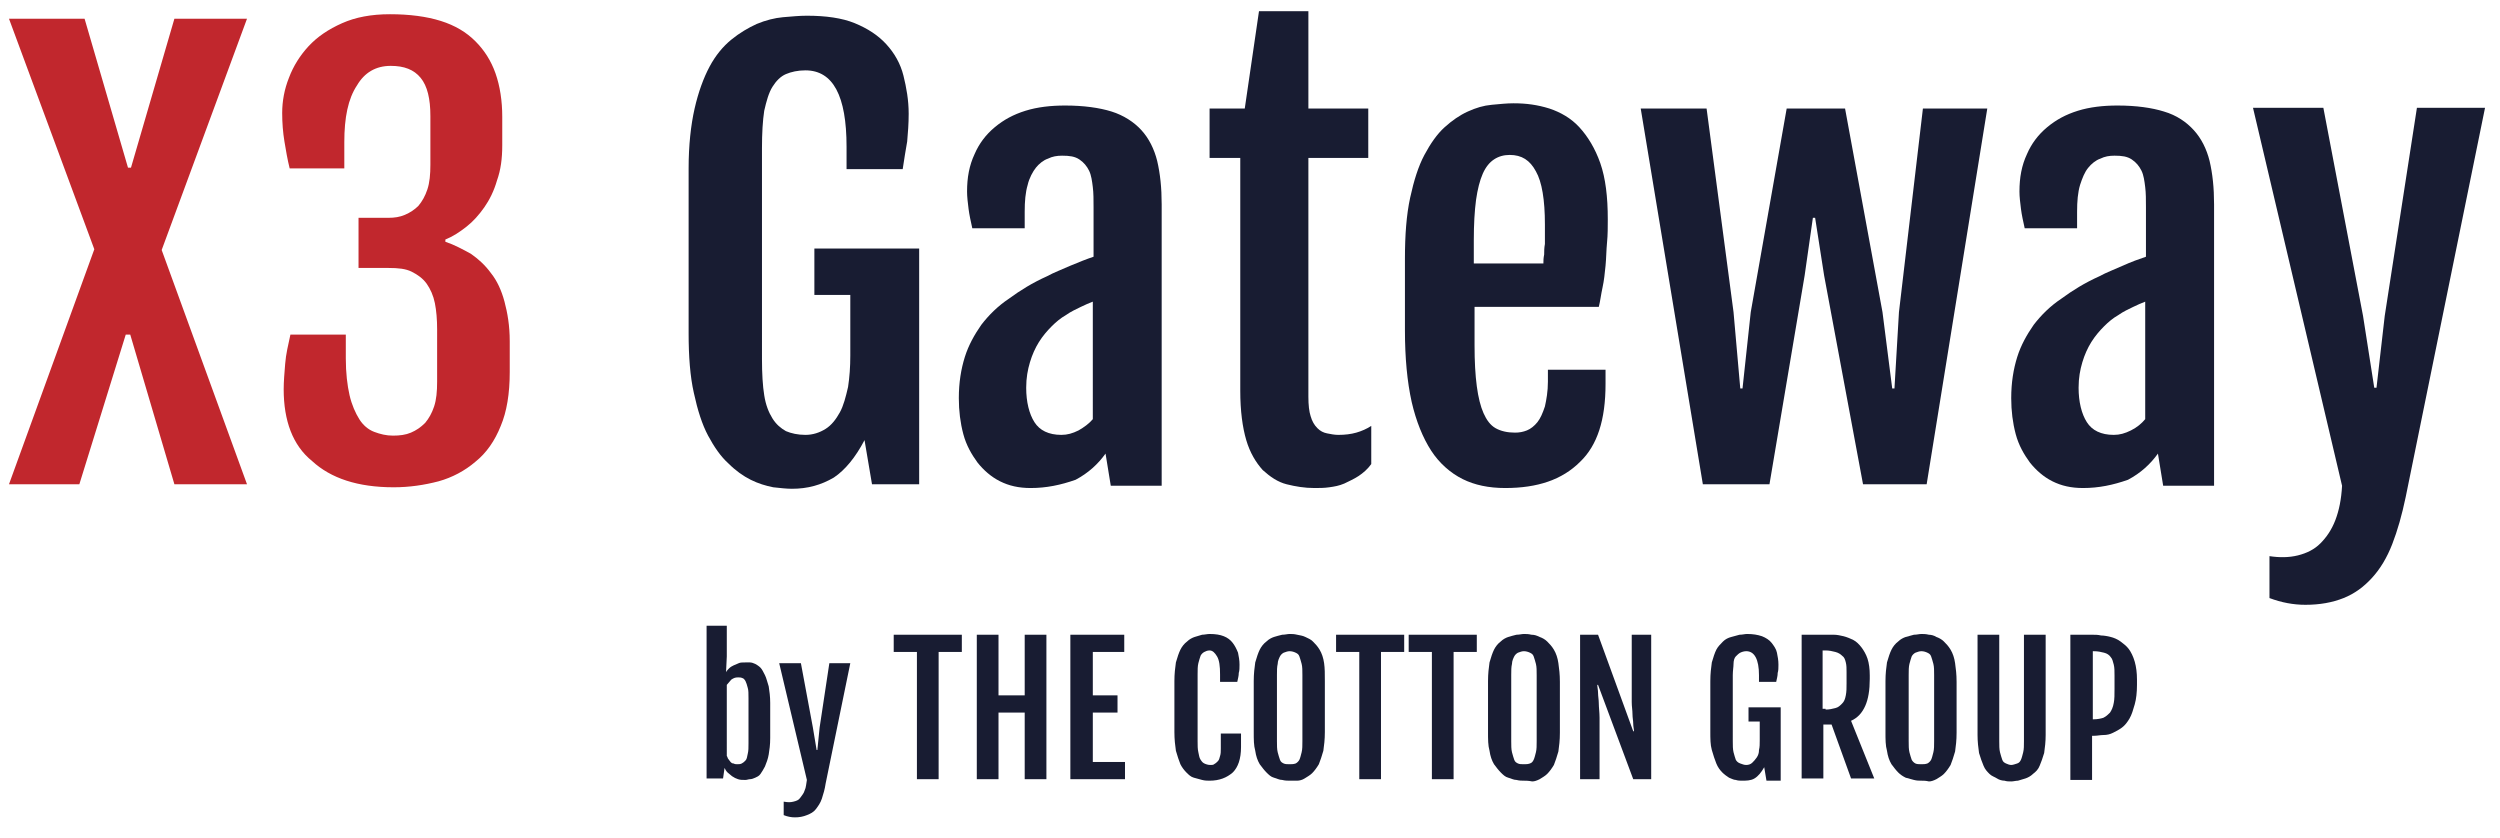
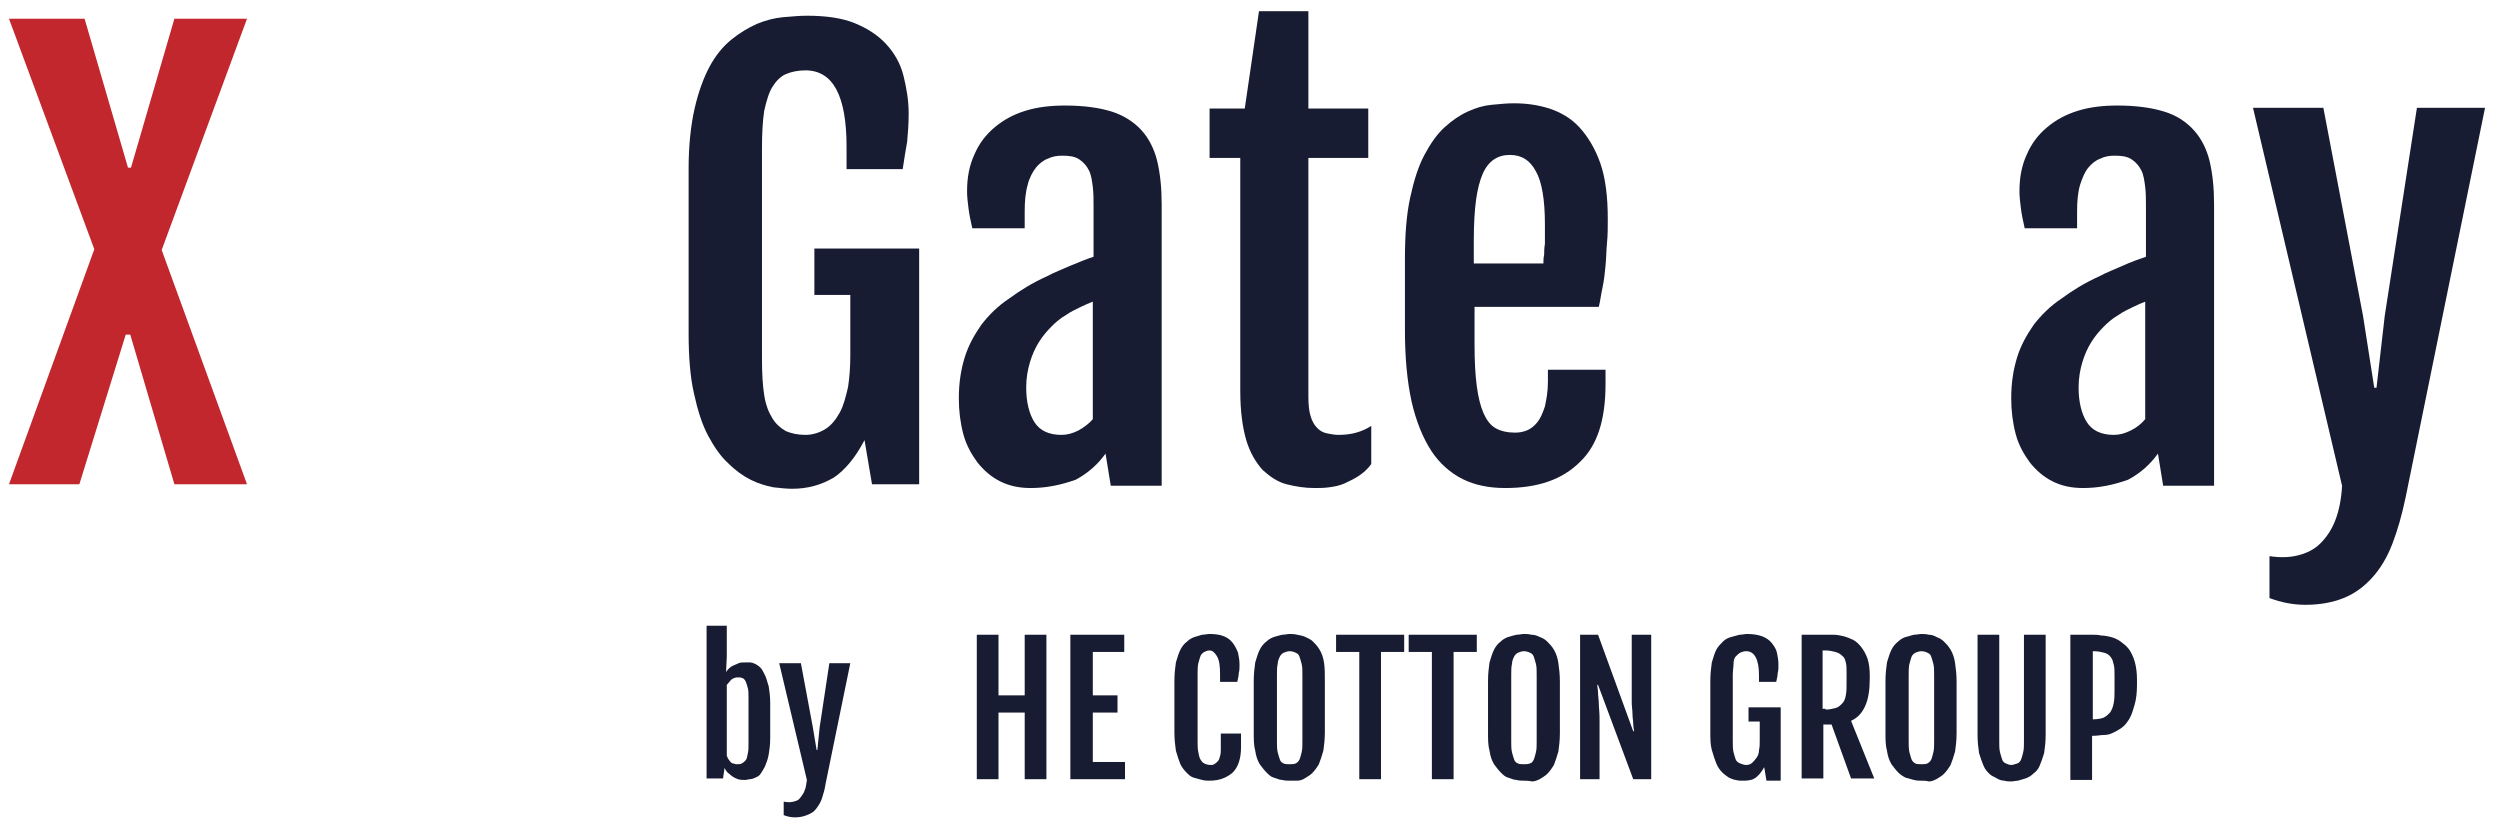
<svg xmlns="http://www.w3.org/2000/svg" version="1.1" id="Calque_1" x="0px" y="0px" viewBox="0 0 334 112" style="enable-background:new 0 0 334 112;" xml:space="preserve">
  <style type="text/css">
	.st0{fill:#C1272D;}
	.st1{fill:#181C32;}
</style>
  <g>
    <path class="st0" d="M12.6,33.3L1.2,2.5h10.1l5.8,19.9h0.4l5.8-19.9H33L21.6,33.4L33,64.7h-9.7l-5.9-20h-0.6l-6.2,20H1.2L12.6,33.3   z" />
-     <path class="st0" d="M37.9,52c0-1,0.1-2.2,0.2-3.4c0.1-1.3,0.4-2.5,0.7-3.9h7.4v3.2c0,1.9,0.2,3.6,0.5,4.9c0.3,1.3,0.8,2.4,1.3,3.2   s1.2,1.4,2,1.7c0.8,0.3,1.6,0.5,2.5,0.5c0.9,0,1.7-0.1,2.4-0.4c0.7-0.3,1.3-0.7,1.9-1.3c0.5-0.6,0.9-1.3,1.2-2.2   c0.3-0.9,0.4-2,0.4-3.3V44c0-1.3-0.1-2.5-0.3-3.5c-0.2-1-0.6-1.9-1.1-2.6c-0.5-0.7-1.2-1.2-2-1.6c-0.8-0.4-1.8-0.5-3.1-0.5h-4v-6.7   h4c0.8,0,1.5-0.1,2.2-0.4c0.7-0.3,1.3-0.7,1.8-1.2c0.5-0.6,0.9-1.3,1.2-2.2s0.4-2,0.4-3.3v-6.5c0-2.3-0.4-4-1.3-5.1   c-0.9-1.1-2.2-1.6-4-1.6c-2,0-3.5,0.9-4.5,2.6C46.5,13.2,46,15.7,46,19v3.5h-7.3c-0.3-1.2-0.5-2.4-0.7-3.6   c-0.2-1.2-0.3-2.5-0.3-3.8c0-1.6,0.3-3.2,0.9-4.7c0.6-1.6,1.5-3,2.6-4.2c1.2-1.3,2.7-2.3,4.5-3.1c1.8-0.8,3.9-1.2,6.4-1.2   c2.6,0,4.9,0.3,6.8,0.9c1.9,0.6,3.4,1.5,4.6,2.7c1.2,1.2,2.1,2.6,2.7,4.3c0.6,1.7,0.9,3.7,0.9,5.8v3.8c0,1.8-0.2,3.3-0.7,4.7   c-0.4,1.4-1,2.6-1.7,3.6c-0.7,1-1.5,1.9-2.4,2.6c-0.9,0.7-1.8,1.3-2.8,1.7v0.3c1.2,0.4,2.3,1,3.4,1.6c1,0.7,1.9,1.5,2.7,2.6   c0.8,1,1.4,2.3,1.8,3.8c0.4,1.5,0.7,3.2,0.7,5.3v4.1c0,2.9-0.4,5.3-1.2,7.2c-0.8,2-1.9,3.6-3.4,4.8c-1.4,1.2-3.1,2.1-4.9,2.6   c-1.9,0.5-3.9,0.8-6,0.8c-4.8,0-8.4-1.2-10.9-3.5C39.1,59.5,37.9,56.2,37.9,52z" />
    <path class="st1" d="M105.8,65.3c-0.7,0-1.6-0.1-2.5-0.2c-1-0.2-2-0.5-3-1c-1-0.5-2-1.2-3-2.2c-1-0.9-1.9-2.2-2.7-3.7   c-0.8-1.5-1.4-3.4-1.9-5.7c-0.5-2.2-0.7-4.9-0.7-8v-22c0-3.1,0.3-5.8,0.8-8c0.5-2.2,1.2-4.1,2-5.6c0.8-1.5,1.8-2.7,2.9-3.6   s2.3-1.6,3.4-2.1c1.2-0.5,2.4-0.8,3.5-0.9c1.2-0.1,2.2-0.2,3.2-0.2c2.5,0,4.7,0.3,6.4,1c1.7,0.7,3.1,1.6,4.2,2.8   c1.1,1.2,1.9,2.6,2.3,4.2s0.7,3.3,0.7,5.1c0,1.3-0.1,2.6-0.2,3.7c-0.2,1.1-0.4,2.4-0.6,3.7h-7.5v-3c0-6.8-1.8-10.2-5.5-10.2   c-1,0-1.9,0.2-2.6,0.5c-0.7,0.3-1.3,0.9-1.8,1.7c-0.5,0.8-0.8,1.9-1.1,3.2c-0.2,1.3-0.3,3-0.3,5V48c0,1.9,0.1,3.6,0.3,4.8   c0.2,1.3,0.6,2.3,1.1,3.1c0.5,0.8,1.1,1.3,1.8,1.7c0.7,0.3,1.6,0.5,2.6,0.5c1,0,1.9-0.3,2.7-0.8c0.8-0.5,1.4-1.3,1.9-2.2   c0.5-0.9,0.8-2.1,1.1-3.4c0.2-1.3,0.3-2.7,0.3-4.2v-8.1h-4.8v-6.2h14v31.5h-6.3l-1-5.9c-1.2,2.3-2.6,4-4.1,5   C109.7,64.8,107.9,65.3,105.8,65.3z" />
    <path class="st1" d="M137.7,65.2c-1.6,0-2.9-0.3-4.1-0.9c-1.2-0.6-2.2-1.5-3-2.5c-0.8-1.1-1.5-2.3-1.9-3.8   c-0.4-1.5-0.6-3.1-0.6-4.8c0-2.1,0.3-3.9,0.8-5.5c0.5-1.6,1.3-3,2.2-4.3c1-1.3,2.2-2.5,3.7-3.5c1.5-1.1,3.1-2.1,5.1-3   c0.9-0.5,2-0.9,3.1-1.4c1.2-0.5,2.2-0.9,3.1-1.2v-6.6c0-1,0-1.9-0.1-2.7s-0.2-1.6-0.5-2.2c-0.3-0.6-0.7-1.1-1.3-1.5   c-0.6-0.4-1.3-0.5-2.3-0.5c-0.7,0-1.3,0.1-1.9,0.4c-0.6,0.2-1.2,0.7-1.6,1.2s-0.9,1.4-1.1,2.3c-0.3,1-0.4,2.2-0.4,3.6v2.2h-7   c-0.2-0.9-0.4-1.8-0.5-2.6c-0.1-0.8-0.2-1.6-0.2-2.3c0-1.9,0.3-3.5,1-5c0.6-1.4,1.5-2.6,2.7-3.6c1.2-1,2.5-1.7,4.1-2.2   c1.6-0.5,3.4-0.7,5.3-0.7c2.5,0,4.6,0.3,6.2,0.8s3,1.4,4,2.5c1,1.1,1.7,2.5,2.1,4.1c0.4,1.7,0.6,3.6,0.6,5.8v37.6h-6.8l-0.7-4.3   c-1,1.4-2.3,2.6-4,3.5C141.7,64.8,139.8,65.2,137.7,65.2z M141.8,58.1c0.8,0,1.5-0.2,2.3-0.6c0.7-0.4,1.4-0.9,1.9-1.5V40.3   c-0.5,0.2-1,0.4-1.6,0.7c-0.6,0.3-1.3,0.6-2,1.1c-0.7,0.4-1.3,0.9-1.9,1.5c-0.6,0.6-1.2,1.3-1.7,2.1c-0.5,0.8-0.9,1.7-1.2,2.7   c-0.3,1-0.5,2.1-0.5,3.4c0,1.9,0.4,3.5,1.1,4.6C138.9,57.5,140.1,58.1,141.8,58.1z" />
    <path class="st1" d="M165.5,21.1h-3.9v-6.6h4.7l1.9-13h6.6v13h8v6.6h-8V53c0,1.1,0.1,2,0.3,2.6c0.2,0.7,0.5,1.2,0.9,1.6   s0.8,0.6,1.3,0.7c0.5,0.1,1,0.2,1.5,0.2c0.9,0,1.7-0.1,2.4-0.3c0.7-0.2,1.4-0.5,2-0.9V62c-0.5,0.7-1.1,1.2-1.7,1.6   c-0.6,0.4-1.3,0.7-1.9,1c-0.7,0.3-1.3,0.4-2,0.5c-0.7,0.1-1.3,0.1-2,0.1c-1.3,0-2.5-0.2-3.7-0.5s-2.2-1-3.2-1.9   c-0.9-1-1.7-2.3-2.2-4c-0.5-1.7-0.8-3.9-0.8-6.6V21.1z" />
    <path class="st1" d="M201.1,65.2c-2.2,0-4.1-0.4-5.7-1.2s-3.1-2.1-4.2-3.8c-1.1-1.7-2-3.9-2.6-6.5c-0.6-2.7-0.9-5.9-0.9-9.6v-9.5   c0-3.2,0.2-5.9,0.7-8.2c0.5-2.3,1.1-4.2,1.9-5.7c0.8-1.5,1.7-2.8,2.7-3.7c1-0.9,2-1.6,3.1-2.1c1.1-0.5,2.1-0.8,3.2-0.9   c1.1-0.1,2-0.2,2.9-0.2c1.7,0,3.2,0.2,4.8,0.7c1.5,0.5,2.9,1.3,4,2.5s2.1,2.8,2.8,4.8c0.7,2,1,4.5,1,7.5c0,1,0,2.1-0.1,3.1   c-0.1,1-0.1,2.1-0.2,3.1c-0.1,1-0.2,2-0.4,2.9s-0.3,1.8-0.5,2.6H197v5.1c0,2.2,0.1,4,0.3,5.5c0.2,1.5,0.5,2.7,0.9,3.6   c0.4,0.9,0.9,1.6,1.6,2c0.7,0.4,1.6,0.6,2.6,0.6c0.6,0,1.1-0.1,1.6-0.3c0.5-0.2,1-0.6,1.4-1.1c0.4-0.5,0.7-1.2,1-2.1   c0.2-0.9,0.4-2,0.4-3.3v-1.6h7.7v1.9c0,4.8-1.1,8.2-3.4,10.4C208.7,64.1,205.4,65.2,201.1,65.2z M206.2,35.1c0-0.3,0-0.6,0.1-1.1   c0-0.4,0-0.9,0.1-1.4c0-0.5,0-1,0-1.4s0-0.9,0-1.2c0-3.3-0.4-5.7-1.2-7.1c-0.8-1.5-1.9-2.2-3.5-2.2c-0.8,0-1.5,0.2-2.1,0.6   c-0.6,0.4-1.1,1-1.5,1.9c-0.4,0.9-0.7,2.1-0.9,3.5c-0.2,1.5-0.3,3.3-0.3,5.4v3.1H206.2z" />
-     <path class="st1" d="M219.2,14.5h8.8l3.6,27.2l0.9,10.2h0.3l1.1-10.2l4.8-27.2h7.8l5,27.2l1.3,10.2h0.3l0.6-10.2l3.2-27.2h8.6   l-8.1,50.2h-8.5l-5.2-27.9l-1.2-7.7h-0.3l-1.1,7.7l-4.7,27.9h-8.9L219.2,14.5z" />
    <path class="st1" d="M278.3,65.2c-1.6,0-2.9-0.3-4.1-0.9c-1.2-0.6-2.2-1.5-3-2.5c-0.8-1.1-1.5-2.3-1.9-3.8   c-0.4-1.5-0.6-3.1-0.6-4.8c0-2.1,0.3-3.9,0.8-5.5c0.5-1.6,1.3-3,2.2-4.3c1-1.3,2.2-2.5,3.7-3.5c1.5-1.1,3.1-2.1,5.1-3   c0.9-0.5,2-0.9,3.1-1.4s2.2-0.9,3.1-1.2v-6.6c0-1,0-1.9-0.1-2.7c-0.1-0.8-0.2-1.6-0.5-2.2c-0.3-0.6-0.7-1.1-1.3-1.5   c-0.6-0.4-1.3-0.5-2.3-0.5c-0.7,0-1.3,0.1-1.9,0.4c-0.6,0.2-1.2,0.7-1.6,1.2c-0.5,0.6-0.8,1.4-1.1,2.3c-0.3,1-0.4,2.2-0.4,3.6v2.2   h-7c-0.2-0.9-0.4-1.8-0.5-2.6c-0.1-0.8-0.2-1.6-0.2-2.3c0-1.9,0.3-3.5,1-5c0.6-1.4,1.5-2.6,2.7-3.6c1.2-1,2.5-1.7,4.1-2.2   c1.6-0.5,3.4-0.7,5.3-0.7c2.5,0,4.6,0.3,6.2,0.8c1.7,0.5,3,1.4,4,2.5s1.7,2.5,2.1,4.1c0.4,1.7,0.6,3.6,0.6,5.8v37.6h-6.8l-0.7-4.3   c-1,1.4-2.3,2.6-4,3.5C282.3,64.8,280.4,65.2,278.3,65.2z M282.4,58.1c0.8,0,1.5-0.2,2.3-0.6s1.4-0.9,1.9-1.5V40.3   c-0.5,0.2-1,0.4-1.6,0.7c-0.6,0.3-1.3,0.6-2,1.1c-0.7,0.4-1.3,0.9-1.9,1.5c-0.6,0.6-1.2,1.3-1.7,2.1c-0.5,0.8-0.9,1.7-1.2,2.7   c-0.3,1-0.5,2.1-0.5,3.4c0,1.9,0.4,3.5,1.1,4.6C279.5,57.5,280.7,58.1,282.4,58.1z" />
    <path class="st1" d="M307,74.2c1.2-0.3,2.2-0.8,3-1.6c0.8-0.8,1.5-1.8,2-3.1c0.5-1.3,0.8-2.8,0.9-4.6l-11.9-50.5h9.4l5.3,27.8   l1.5,9.6h0.3l1.1-9.6l4.3-27.8h9.1l-10.6,52c-0.5,2.4-1.1,4.5-1.8,6.3c-0.7,1.8-1.6,3.3-2.7,4.5s-2.3,2.1-3.8,2.7   c-1.5,0.6-3.2,0.9-5.1,0.9c-1.6,0-3.2-0.3-4.8-0.9l0-5.6C304.5,74.5,305.8,74.5,307,74.2z" />
  </g>
  <g>
    <path class="st1" d="M94.2,83.6h2.9v4.1L97,89.8l0,0c0.1-0.2,0.3-0.4,0.4-0.5c0.2-0.2,0.4-0.3,0.6-0.4s0.5-0.2,0.7-0.3   s0.5-0.1,0.9-0.1c0.2,0,0.3,0,0.6,0c0.2,0,0.5,0.1,0.7,0.2c0.2,0.1,0.5,0.3,0.7,0.5c0.2,0.2,0.4,0.6,0.6,1s0.3,0.9,0.5,1.5   c0.1,0.6,0.2,1.4,0.2,2.2v4.7c0,0.9-0.1,1.6-0.2,2.2s-0.3,1.1-0.5,1.6c-0.2,0.4-0.4,0.7-0.6,1s-0.5,0.4-0.7,0.5s-0.5,0.2-0.7,0.2   c-0.2,0-0.4,0.1-0.6,0.1c-0.4,0-0.7,0-1-0.1c-0.3-0.1-0.5-0.2-0.8-0.4c-0.2-0.2-0.4-0.3-0.6-0.5c-0.2-0.2-0.3-0.4-0.4-0.6l-0.2,1.4   h-2.2V83.6z M97.1,101c0.1,0.1,0.1,0.3,0.2,0.4c0.1,0.1,0.2,0.3,0.3,0.4c0.1,0.1,0.2,0.2,0.4,0.2c0.2,0.1,0.3,0.1,0.5,0.1   c0.2,0,0.4,0,0.6-0.1s0.3-0.2,0.5-0.4s0.2-0.5,0.3-0.9c0.1-0.4,0.1-0.8,0.1-1.4v-6c0-0.6,0-1.1-0.1-1.4c-0.1-0.4-0.2-0.7-0.3-0.9   c-0.1-0.2-0.3-0.4-0.4-0.4c-0.2-0.1-0.4-0.1-0.6-0.1c-0.4,0-0.6,0.1-0.9,0.3c-0.2,0.2-0.4,0.5-0.6,0.7V101z" />
    <path class="st1" d="M106,107.1c0.4-0.1,0.7-0.2,0.9-0.5s0.5-0.6,0.6-1c0.2-0.4,0.2-0.9,0.3-1.4l-3.7-15.6h2.9l1.6,8.6l0.5,3h0.1   l0.3-3l1.3-8.6h2.8l-3.3,16.1c-0.1,0.7-0.3,1.4-0.5,2c-0.2,0.6-0.5,1-0.8,1.4c-0.3,0.4-0.7,0.6-1.2,0.8c-0.5,0.2-1,0.3-1.6,0.3   c-0.5,0-1-0.1-1.5-0.3l0-1.8C105.3,107.2,105.6,107.2,106,107.1z" />
-     <path class="st1" d="M122.5,87.1h-3.1v-2.3h9.1v2.3h-3.1v17h-2.9V87.1z" />
    <path class="st1" d="M130.5,84.8h2.9v8.1h3.5v-8.1h2.9v19.3h-2.9v-8.9h-3.5v8.9h-2.9V84.8z" />
    <path class="st1" d="M143.1,84.8h7.1v2.3H146v5.8h3.3v2.3H146v6.6h4.3v2.3h-7.3V84.8z" />
    <path class="st1" d="M161.6,104.3c-0.3,0-0.6,0-1-0.1s-0.7-0.2-1.1-0.3s-0.7-0.4-1-0.7c-0.3-0.3-0.6-0.7-0.8-1.1   c-0.2-0.5-0.4-1.1-0.6-1.8c-0.1-0.7-0.2-1.5-0.2-2.5V91c0-1,0.1-1.8,0.2-2.5c0.2-0.7,0.4-1.3,0.6-1.7s0.5-0.8,0.9-1.1   c0.3-0.3,0.7-0.5,1-0.6s0.7-0.2,1-0.3c0.3,0,0.7-0.1,1-0.1c0.8,0,1.4,0.1,1.9,0.3c0.5,0.2,0.9,0.5,1.2,0.9c0.3,0.4,0.5,0.8,0.7,1.3   c0.1,0.5,0.2,1,0.2,1.6c0,0.4,0,0.8-0.1,1.1c0,0.4-0.1,0.7-0.2,1.2H163v-1c0-1.1-0.1-1.9-0.4-2.4s-0.6-0.8-1-0.8   c-0.3,0-0.5,0.1-0.7,0.2c-0.2,0.1-0.4,0.3-0.5,0.5c-0.1,0.3-0.2,0.6-0.3,1c-0.1,0.4-0.1,0.9-0.1,1.5V99c0,0.6,0,1.1,0.1,1.5   c0.1,0.4,0.1,0.7,0.3,1s0.3,0.4,0.5,0.5c0.2,0.1,0.5,0.2,0.8,0.2c0.2,0,0.4,0,0.5-0.1c0.2-0.1,0.3-0.2,0.5-0.4s0.2-0.4,0.3-0.7   s0.1-0.6,0.1-1V98h2.7v1.8c0,1.6-0.4,2.7-1.1,3.4C163.9,103.9,162.9,104.3,161.6,104.3z" />
    <path class="st1" d="M172.3,104.3c-0.3,0-0.6,0-1-0.1c-0.4,0-0.7-0.2-1.1-0.3s-0.7-0.4-1-0.7c-0.3-0.3-0.6-0.7-0.9-1.1   c-0.3-0.5-0.5-1.1-0.6-1.8c-0.2-0.7-0.2-1.5-0.2-2.5V91c0-1,0.1-1.8,0.2-2.5c0.2-0.7,0.4-1.3,0.6-1.7s0.5-0.8,0.9-1.1   c0.3-0.3,0.7-0.5,1-0.6s0.7-0.2,1.1-0.3c0.4,0,0.7-0.1,1-0.1c0.3,0,0.6,0,1,0.1s0.7,0.1,1.1,0.3s0.7,0.3,1,0.6   c0.3,0.3,0.6,0.6,0.9,1.1c0.3,0.5,0.5,1.1,0.6,1.8S177,90,177,91v6.8c0,1-0.1,1.8-0.2,2.5c-0.2,0.7-0.4,1.3-0.6,1.8   c-0.3,0.5-0.6,0.9-0.9,1.2s-0.7,0.5-1,0.7s-0.7,0.3-1,0.3C172.8,104.3,172.5,104.3,172.3,104.3z M172.3,102.1c0.3,0,0.5,0,0.8-0.1   c0.2-0.1,0.4-0.3,0.5-0.5c0.1-0.2,0.2-0.6,0.3-1c0.1-0.4,0.1-0.9,0.1-1.5v-8.8c0-0.6,0-1.1-0.1-1.5c-0.1-0.4-0.2-0.7-0.3-1   c-0.1-0.3-0.3-0.4-0.5-0.5c-0.2-0.1-0.5-0.2-0.8-0.2c-0.3,0-0.5,0.1-0.8,0.2c-0.2,0.1-0.4,0.3-0.5,0.5s-0.3,0.6-0.3,1   c-0.1,0.4-0.1,0.9-0.1,1.5V99c0,0.6,0,1.1,0.1,1.5c0.1,0.4,0.2,0.7,0.3,1s0.3,0.4,0.5,0.5S172,102.1,172.3,102.1z" />
    <path class="st1" d="M181.6,87.1h-3.1v-2.3h9.1v2.3h-3.1v17h-2.9V87.1z" />
    <path class="st1" d="M191.3,87.1h-3.1v-2.3h9.1v2.3h-3.1v17h-2.9V87.1z" />
    <path class="st1" d="M203.6,104.3c-0.3,0-0.6,0-1-0.1c-0.4,0-0.7-0.2-1.1-0.3s-0.7-0.4-1-0.7c-0.3-0.3-0.6-0.7-0.9-1.1   c-0.3-0.5-0.5-1.1-0.6-1.8c-0.2-0.7-0.2-1.5-0.2-2.5V91c0-1,0.1-1.8,0.2-2.5c0.2-0.7,0.4-1.3,0.6-1.7s0.5-0.8,0.9-1.1   c0.3-0.3,0.7-0.5,1-0.6s0.7-0.2,1.1-0.3c0.4,0,0.7-0.1,1-0.1c0.3,0,0.6,0,1,0.1c0.4,0,0.7,0.1,1.1,0.3c0.3,0.1,0.7,0.3,1,0.6   c0.3,0.3,0.6,0.6,0.9,1.1c0.3,0.5,0.5,1.1,0.6,1.8s0.2,1.5,0.2,2.5v6.8c0,1-0.1,1.8-0.2,2.5c-0.2,0.7-0.4,1.3-0.6,1.8   c-0.3,0.5-0.6,0.9-0.9,1.2s-0.7,0.5-1,0.7c-0.4,0.2-0.7,0.3-1,0.3C204.2,104.3,203.9,104.3,203.6,104.3z M203.6,102.1   c0.3,0,0.5,0,0.8-0.1s0.4-0.3,0.5-0.5c0.1-0.2,0.2-0.6,0.3-1c0.1-0.4,0.1-0.9,0.1-1.5v-8.8c0-0.6,0-1.1-0.1-1.5   c-0.1-0.4-0.2-0.7-0.3-1c-0.1-0.3-0.3-0.4-0.5-0.5c-0.2-0.1-0.5-0.2-0.8-0.2c-0.3,0-0.5,0.1-0.8,0.2c-0.2,0.1-0.4,0.3-0.5,0.5   s-0.3,0.6-0.3,1c-0.1,0.4-0.1,0.9-0.1,1.5V99c0,0.6,0,1.1,0.1,1.5c0.1,0.4,0.2,0.7,0.3,1s0.3,0.4,0.5,0.5S203.3,102.1,203.6,102.1z   " />
    <path class="st1" d="M211.1,84.8h2.4l4.7,12.9h0.1c0-0.3-0.1-0.6-0.1-1c0-0.4-0.1-0.8-0.1-1.3c0-0.5-0.1-1-0.1-1.6c0-0.6,0-1.3,0-2   v-7h2.6v19.3h-2.4l-4.7-12.6h-0.1c0,0.3,0.1,0.7,0.1,1.1c0,0.4,0.1,0.9,0.1,1.4c0,0.5,0.1,1.2,0.1,1.9s0,1.6,0,2.5v5.7h-2.6V84.8z" />
    <path class="st1" d="M232.7,104.3c-0.2,0-0.5,0-0.8-0.1c-0.3,0-0.6-0.2-0.9-0.3c-0.3-0.2-0.6-0.4-0.9-0.7s-0.6-0.7-0.8-1.2   c-0.2-0.5-0.4-1.1-0.6-1.8c-0.2-0.7-0.2-1.5-0.2-2.5V91c0-1,0.1-1.8,0.2-2.5c0.2-0.7,0.4-1.3,0.6-1.7s0.6-0.8,0.9-1.1   c0.3-0.3,0.7-0.5,1.1-0.6c0.4-0.1,0.7-0.2,1.1-0.3c0.4,0,0.7-0.1,1-0.1c0.8,0,1.4,0.1,2,0.3c0.5,0.2,1,0.5,1.3,0.9   c0.3,0.4,0.6,0.8,0.7,1.3c0.1,0.5,0.2,1,0.2,1.6c0,0.4,0,0.8-0.1,1.1c0,0.4-0.1,0.7-0.2,1.2H235v-0.9c0-2.1-0.6-3.2-1.7-3.2   c-0.3,0-0.6,0.1-0.8,0.2c-0.2,0.1-0.4,0.3-0.6,0.5s-0.3,0.6-0.3,1s-0.1,0.9-0.1,1.5V99c0,0.6,0,1.1,0.1,1.5s0.2,0.7,0.3,1   c0.1,0.2,0.3,0.4,0.6,0.5s0.5,0.2,0.8,0.2c0.3,0,0.6-0.1,0.8-0.3c0.2-0.2,0.4-0.4,0.6-0.7c0.2-0.3,0.3-0.6,0.3-1   c0.1-0.4,0.1-0.8,0.1-1.3v-2.5h-1.5v-1.9h4.3v9.8H236l-0.3-1.8c-0.4,0.7-0.8,1.2-1.3,1.5S233.3,104.3,232.7,104.3z" />
    <path class="st1" d="M240.6,84.8h3.2c0.4,0,0.8,0,1.2,0c0.4,0,0.9,0.1,1.3,0.2c0.4,0.1,0.9,0.3,1.3,0.5c0.4,0.2,0.8,0.6,1.1,1   c0.3,0.4,0.6,0.9,0.8,1.5c0.2,0.6,0.3,1.4,0.3,2.2v0.5c0,1.5-0.2,2.7-0.6,3.6s-1,1.6-1.9,2l3.1,7.7h-3.1l-2.6-7.2h-1.1v7.2h-2.9   V84.8z M243.9,94.8c0.5,0,0.9-0.1,1.3-0.2c0.4-0.1,0.6-0.3,0.9-0.6s0.4-0.6,0.5-1.1s0.1-1,0.1-1.6v-1.5c0-0.5,0-0.9-0.1-1.3   c-0.1-0.4-0.2-0.7-0.5-0.9c-0.2-0.2-0.5-0.4-0.9-0.5c-0.4-0.1-0.8-0.2-1.3-0.2h-0.4v7.8H243.9z" />
    <path class="st1" d="M256.7,104.3c-0.3,0-0.6,0-1-0.1s-0.7-0.2-1.1-0.3c-0.4-0.2-0.7-0.4-1-0.7c-0.3-0.3-0.6-0.7-0.9-1.1   c-0.3-0.5-0.5-1.1-0.6-1.8c-0.2-0.7-0.2-1.5-0.2-2.5V91c0-1,0.1-1.8,0.2-2.5c0.2-0.7,0.4-1.3,0.6-1.7s0.5-0.8,0.9-1.1   c0.3-0.3,0.7-0.5,1-0.6c0.4-0.1,0.7-0.2,1.1-0.3c0.4,0,0.7-0.1,1-0.1c0.3,0,0.6,0,1,0.1c0.3,0,0.7,0.1,1,0.3c0.3,0.1,0.7,0.3,1,0.6   c0.3,0.3,0.6,0.6,0.9,1.1c0.3,0.5,0.5,1.1,0.6,1.8s0.2,1.5,0.2,2.5v6.8c0,1-0.1,1.8-0.2,2.5c-0.2,0.7-0.4,1.3-0.6,1.8   c-0.3,0.5-0.6,0.9-0.9,1.2s-0.7,0.5-1,0.7c-0.4,0.2-0.7,0.3-1,0.3C257.3,104.3,257,104.3,256.7,104.3z M256.7,102.1   c0.3,0,0.5,0,0.8-0.1c0.2-0.1,0.4-0.3,0.5-0.5c0.1-0.2,0.2-0.6,0.3-1c0.1-0.4,0.1-0.9,0.1-1.5v-8.8c0-0.6,0-1.1-0.1-1.5   c-0.1-0.4-0.2-0.7-0.3-1c-0.1-0.3-0.3-0.4-0.5-0.5c-0.2-0.1-0.5-0.2-0.8-0.2c-0.3,0-0.5,0.1-0.8,0.2c-0.2,0.1-0.4,0.3-0.5,0.5   c-0.1,0.3-0.2,0.6-0.3,1c-0.1,0.4-0.1,0.9-0.1,1.5V99c0,0.6,0,1.1,0.1,1.5c0.1,0.4,0.2,0.7,0.3,1c0.1,0.2,0.3,0.4,0.5,0.5   S256.4,102.1,256.7,102.1z" />
    <path class="st1" d="M264.2,84.8h2.9V99c0,0.6,0,1.1,0.1,1.5c0.1,0.4,0.2,0.7,0.3,1s0.3,0.4,0.5,0.5s0.5,0.2,0.7,0.2   s0.5-0.1,0.8-0.2s0.4-0.3,0.5-0.5c0.1-0.2,0.2-0.6,0.3-1c0.1-0.4,0.1-0.9,0.1-1.5V84.8h2.9v13.4c0,0.9-0.1,1.7-0.2,2.4   c-0.2,0.7-0.4,1.2-0.6,1.7c-0.2,0.5-0.5,0.8-0.9,1.1c-0.3,0.3-0.7,0.5-1,0.6s-0.7,0.2-1,0.3c-0.3,0-0.6,0.1-0.9,0.1s-0.6,0-0.9-0.1   c-0.3,0-0.7-0.1-1-0.3s-0.7-0.3-1-0.6s-0.6-0.6-0.8-1.1c-0.2-0.5-0.4-1-0.6-1.7c-0.1-0.7-0.2-1.5-0.2-2.4V84.8z" />
    <path class="st1" d="M276.6,84.8h2.9c0.4,0,0.8,0,1.2,0.1c0.4,0,0.9,0.1,1.3,0.2c0.4,0.1,0.9,0.3,1.3,0.6s0.8,0.6,1.1,1   s0.6,1,0.8,1.7c0.2,0.7,0.3,1.5,0.3,2.4v0.7c0,1-0.1,1.9-0.3,2.6c-0.2,0.7-0.4,1.4-0.7,1.9s-0.6,0.9-1,1.2s-0.8,0.5-1.2,0.7   s-0.8,0.3-1.3,0.3c-0.4,0-0.8,0.1-1.2,0.1h-0.3v5.9h-2.9V84.8z M279.7,96.1c0.5,0,1-0.1,1.3-0.2c0.4-0.2,0.6-0.4,0.9-0.7   c0.2-0.3,0.4-0.7,0.5-1.3c0.1-0.5,0.1-1.1,0.1-1.9v-1.7c0-0.6,0-1.1-0.1-1.5c-0.1-0.4-0.2-0.8-0.4-1c-0.2-0.3-0.5-0.5-0.9-0.6   c-0.4-0.1-0.8-0.2-1.4-0.2h-0.1v9.1H279.7z" />
  </g>
</svg>